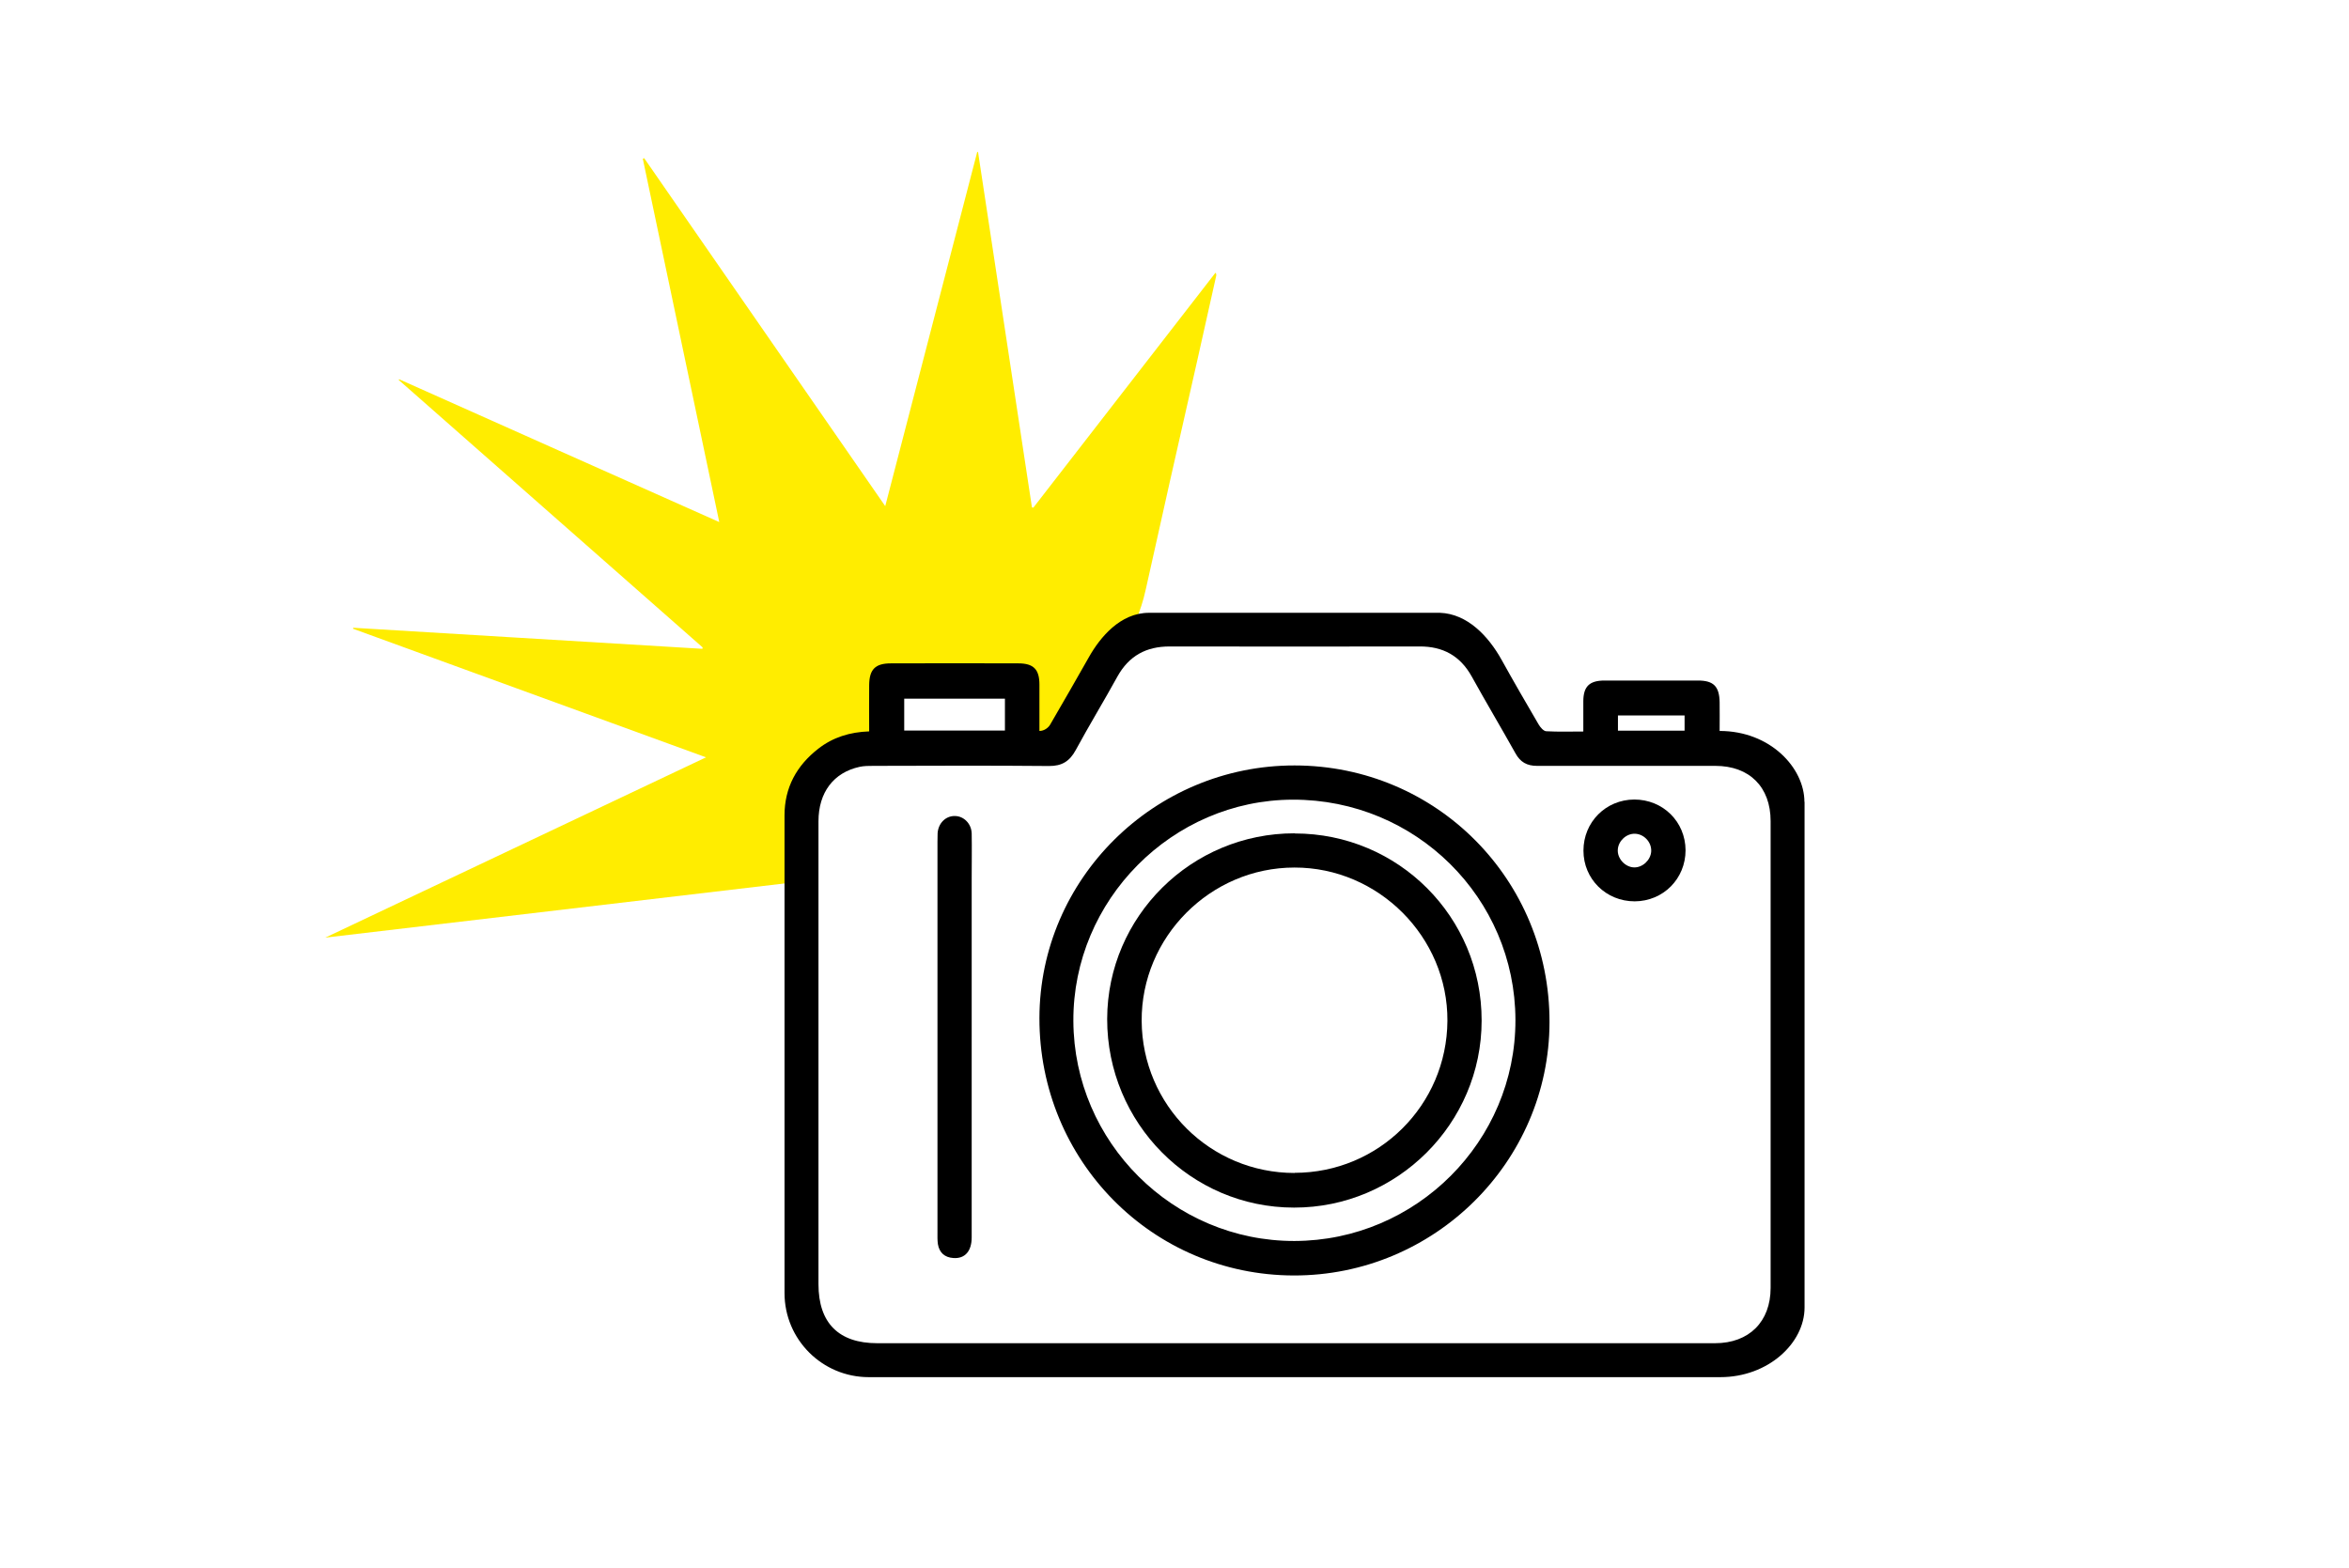
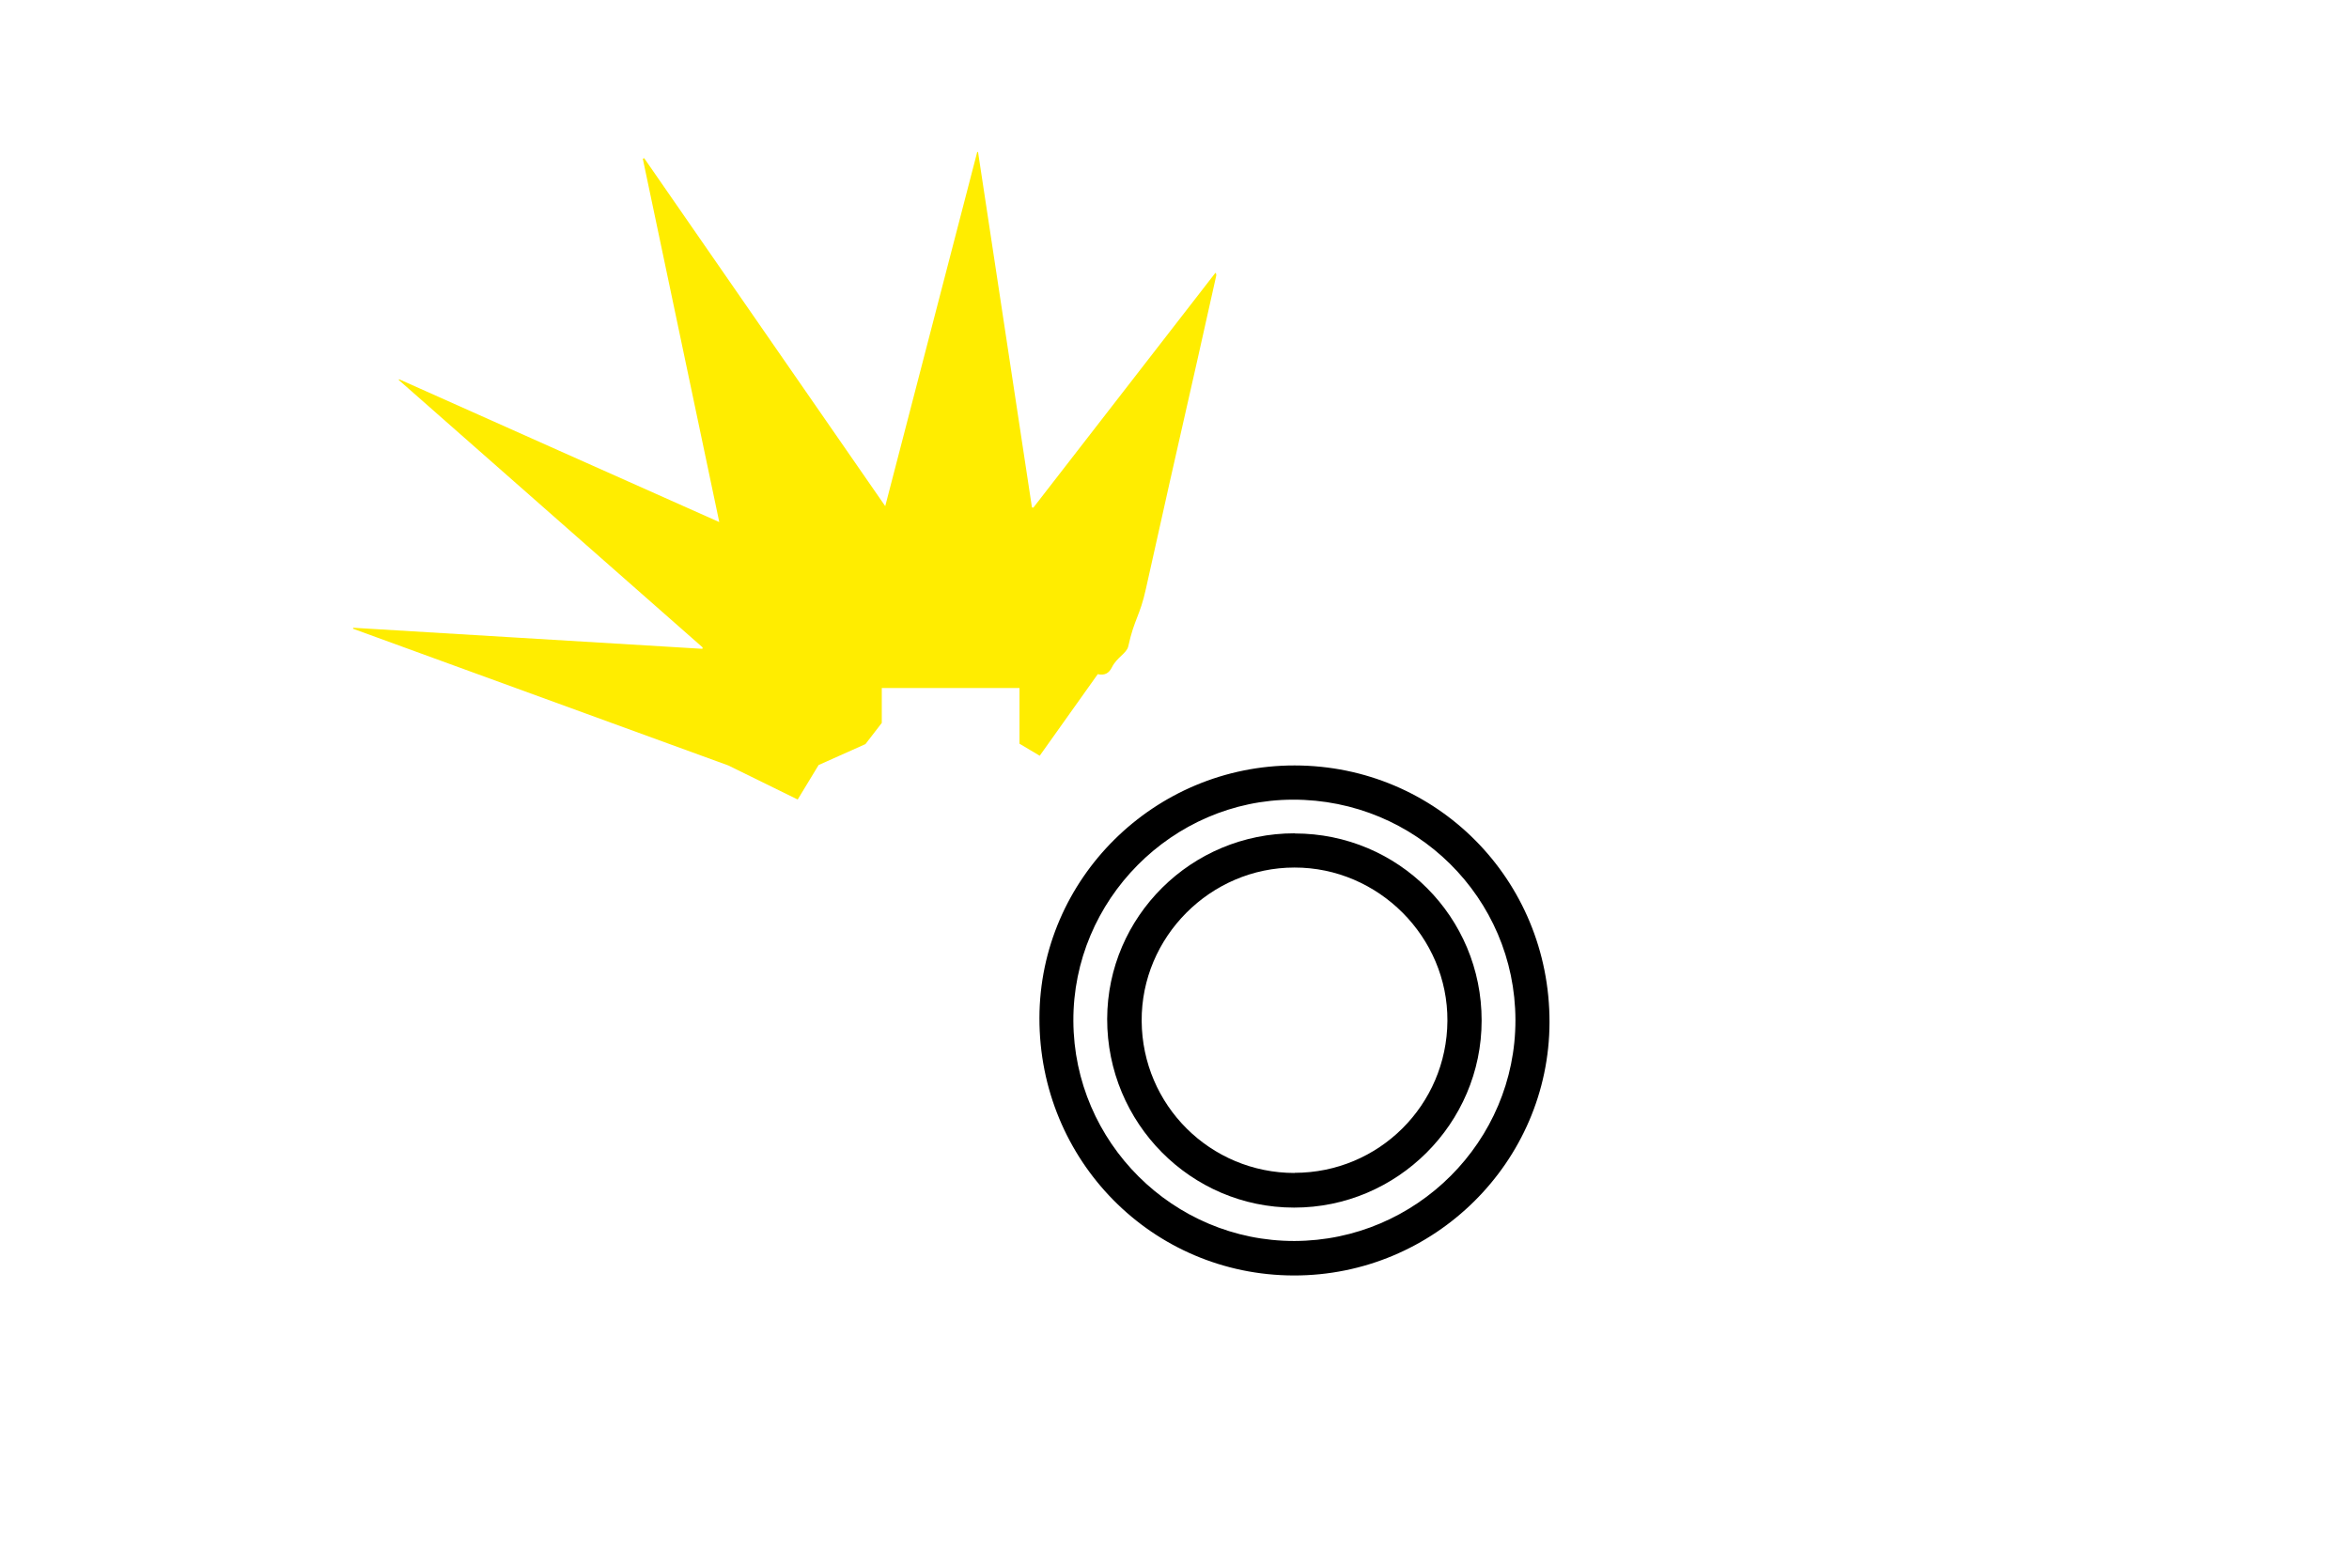
<svg xmlns="http://www.w3.org/2000/svg" id="Ebene_1" viewBox="0 0 169.56 113.23">
  <defs>
    <style>.cls-1,.cls-2,.cls-3{stroke-width:0px;}.cls-2{fill:#fff;}.cls-3{fill:#ffed00;}</style>
  </defs>
-   <rect class="cls-2" width="169.56" height="113.23" />
  <path class="cls-3" d="M87.73,19.7c-4.38,5.65-8.76,11.3-13.14,16.95l-.1-.02c-1.3-8.55-2.59-17.1-3.89-25.65-.02,0-.04,0-.06-.01-2.2,8.48-4.4,16.96-6.64,25.57-5.84-8.43-11.62-16.78-17.4-25.12-.03.01-.07.03-.1.04,1.83,8.71,3.66,17.41,5.52,26.23-7.76-3.46-15.44-6.88-23.11-10.31-.01.02-.02.04-.03.05,7.31,6.44,14.62,12.87,21.94,19.31,0,.03-.01.07-.02.1-8.4-.51-16.8-1.01-25.2-1.52,0,.02-.01.05-.02.07,9.01,3.28,18.03,6.57,27.09,9.87l5.01,2.46,1.51-2.49,3.38-1.51,1.18-1.53v-2.52h9.94v4.02l1.46.87,4.19-5.89c.5.11.81-.06,1.03-.51.35-.7,1.05-.99,1.17-1.49.45-2.04.83-2.14,1.28-4.18.58-2.58,1.15-5.17,1.73-7.75.66-2.93,1.33-5.86,1.99-8.79.45-2.01.9-4.03,1.35-6.04.01-.06.02-.12-.05-.22Z" />
-   <polygon class="cls-3" points="52.28 54.05 23.48 67.69 57.72 63.65 57.57 57.72 57.72 52.2 52.28 54.05" />
  <g id="IHtACd.tif">
-     <path class="cls-1" d="M130.26,57.88v36.51c0,2.58-2.63,5.03-6.08,5.03-20.49,0-40.98,0-61.47,0-3.36,0-6.08-2.72-6.08-6.07,0-11.5,0-22.99,0-34.49,0-2,.87-3.59,2.44-4.81,1.05-.82,2.27-1.2,3.67-1.25,0-1.14-.01-2.24,0-3.33.01-1.14.43-1.58,1.57-1.58,3.07-.01,6.14-.01,9.2,0,1.1,0,1.52.44,1.52,1.53,0,1.12,0,2.23,0,3.35.34,0,.64-.23.77-.45.95-1.63,1.89-3.27,2.82-4.91.79-1.39,2.24-3.17,4.32-3.17,7,0,14,0,21,0,1.98.07,3.5,1.68,4.46,3.41.87,1.57,1.77,3.12,2.67,4.66.12.2.35.47.54.48.88.05,1.76.02,2.68.02,0-.78,0-1.48,0-2.17,0-1.08.44-1.51,1.53-1.51,2.25,0,4.5,0,6.75,0,1.12,0,1.54.42,1.56,1.57.01.69,0,1.37,0,2.07,3.66,0,6.12,2.67,6.12,5.12ZM93.45,96.97c10.12,0,20.23,0,30.35,0,2.45,0,4.01-1.55,4.01-3.99,0-11.23,0-22.47,0-33.7,0-2.47-1.53-3.99-3.99-3.99-4.29,0-8.58,0-12.87,0-.73,0-1.21-.27-1.56-.91-1.04-1.86-2.13-3.69-3.16-5.55-.83-1.49-2.08-2.17-3.76-2.16-6.02.01-12.03.01-18.05,0-1.69,0-2.93.68-3.76,2.17-.98,1.78-2.04,3.52-3.01,5.31-.44.81-1,1.16-1.94,1.15-4.22-.04-8.44-.02-12.66-.01-.33,0-.68,0-1,.07-1.88.41-2.97,1.85-2.97,3.93,0,11.14,0,22.28,0,33.42,0,2.8,1.46,4.26,4.24,4.26,10.04,0,20.09,0,30.13,0ZM65.27,52.74h7.27v-2.3h-7.27v2.3ZM121.6,52.75v-1.1h-4.81v1.1h4.81Z" />
    <path class="cls-1" d="M93.45,55.26c10.25.01,18.42,8.25,18.4,18.54-.02,10.08-8.32,18.3-18.46,18.28-10.21-.02-18.38-8.29-18.36-18.59.02-10.05,8.3-18.24,18.42-18.23ZM93.44,89.59c8.79-.02,15.97-7.2,15.95-15.96-.02-8.81-7.2-15.92-16.07-15.9-8.71.02-15.88,7.25-15.84,15.98.04,8.76,7.21,15.89,15.95,15.88Z" />
-     <path class="cls-1" d="M70.14,74.9c0,4.81,0,9.62,0,14.43,0,1-.49,1.55-1.32,1.49-.63-.04-1.02-.39-1.12-1.01-.04-.28-.03-.57-.03-.86,0-9.38,0-18.77,0-28.15,0-.22,0-.43.01-.65.05-.72.58-1.25,1.24-1.24.65,0,1.2.55,1.22,1.26.02,1.08,0,2.15,0,3.23,0,3.83,0,7.66,0,11.49Z" />
-     <path class="cls-1" d="M118,65.07c-2.07,0-3.7-1.61-3.7-3.66,0-2.06,1.61-3.68,3.67-3.69,2.07,0,3.69,1.6,3.7,3.66,0,2.06-1.61,3.68-3.67,3.69ZM117.95,62.62c.61.02,1.2-.52,1.24-1.15.04-.66-.51-1.26-1.17-1.28-.62-.02-1.2.51-1.24,1.14-.05.64.52,1.27,1.17,1.29Z" />
    <path class="cls-1" d="M93.46,60.17c7.48,0,13.5,6.03,13.49,13.51,0,7.43-6.1,13.51-13.54,13.5-7.46,0-13.5-6.11-13.49-13.62.02-7.4,6.08-13.41,13.53-13.4ZM93.44,84.67c6.09,0,11-4.89,11.04-10.97.04-6.05-4.98-11.08-11.04-11.07-6.07,0-11.07,5.02-11.03,11.08.04,6.08,4.95,10.97,11.04,10.97Z" />
  </g>
</svg>